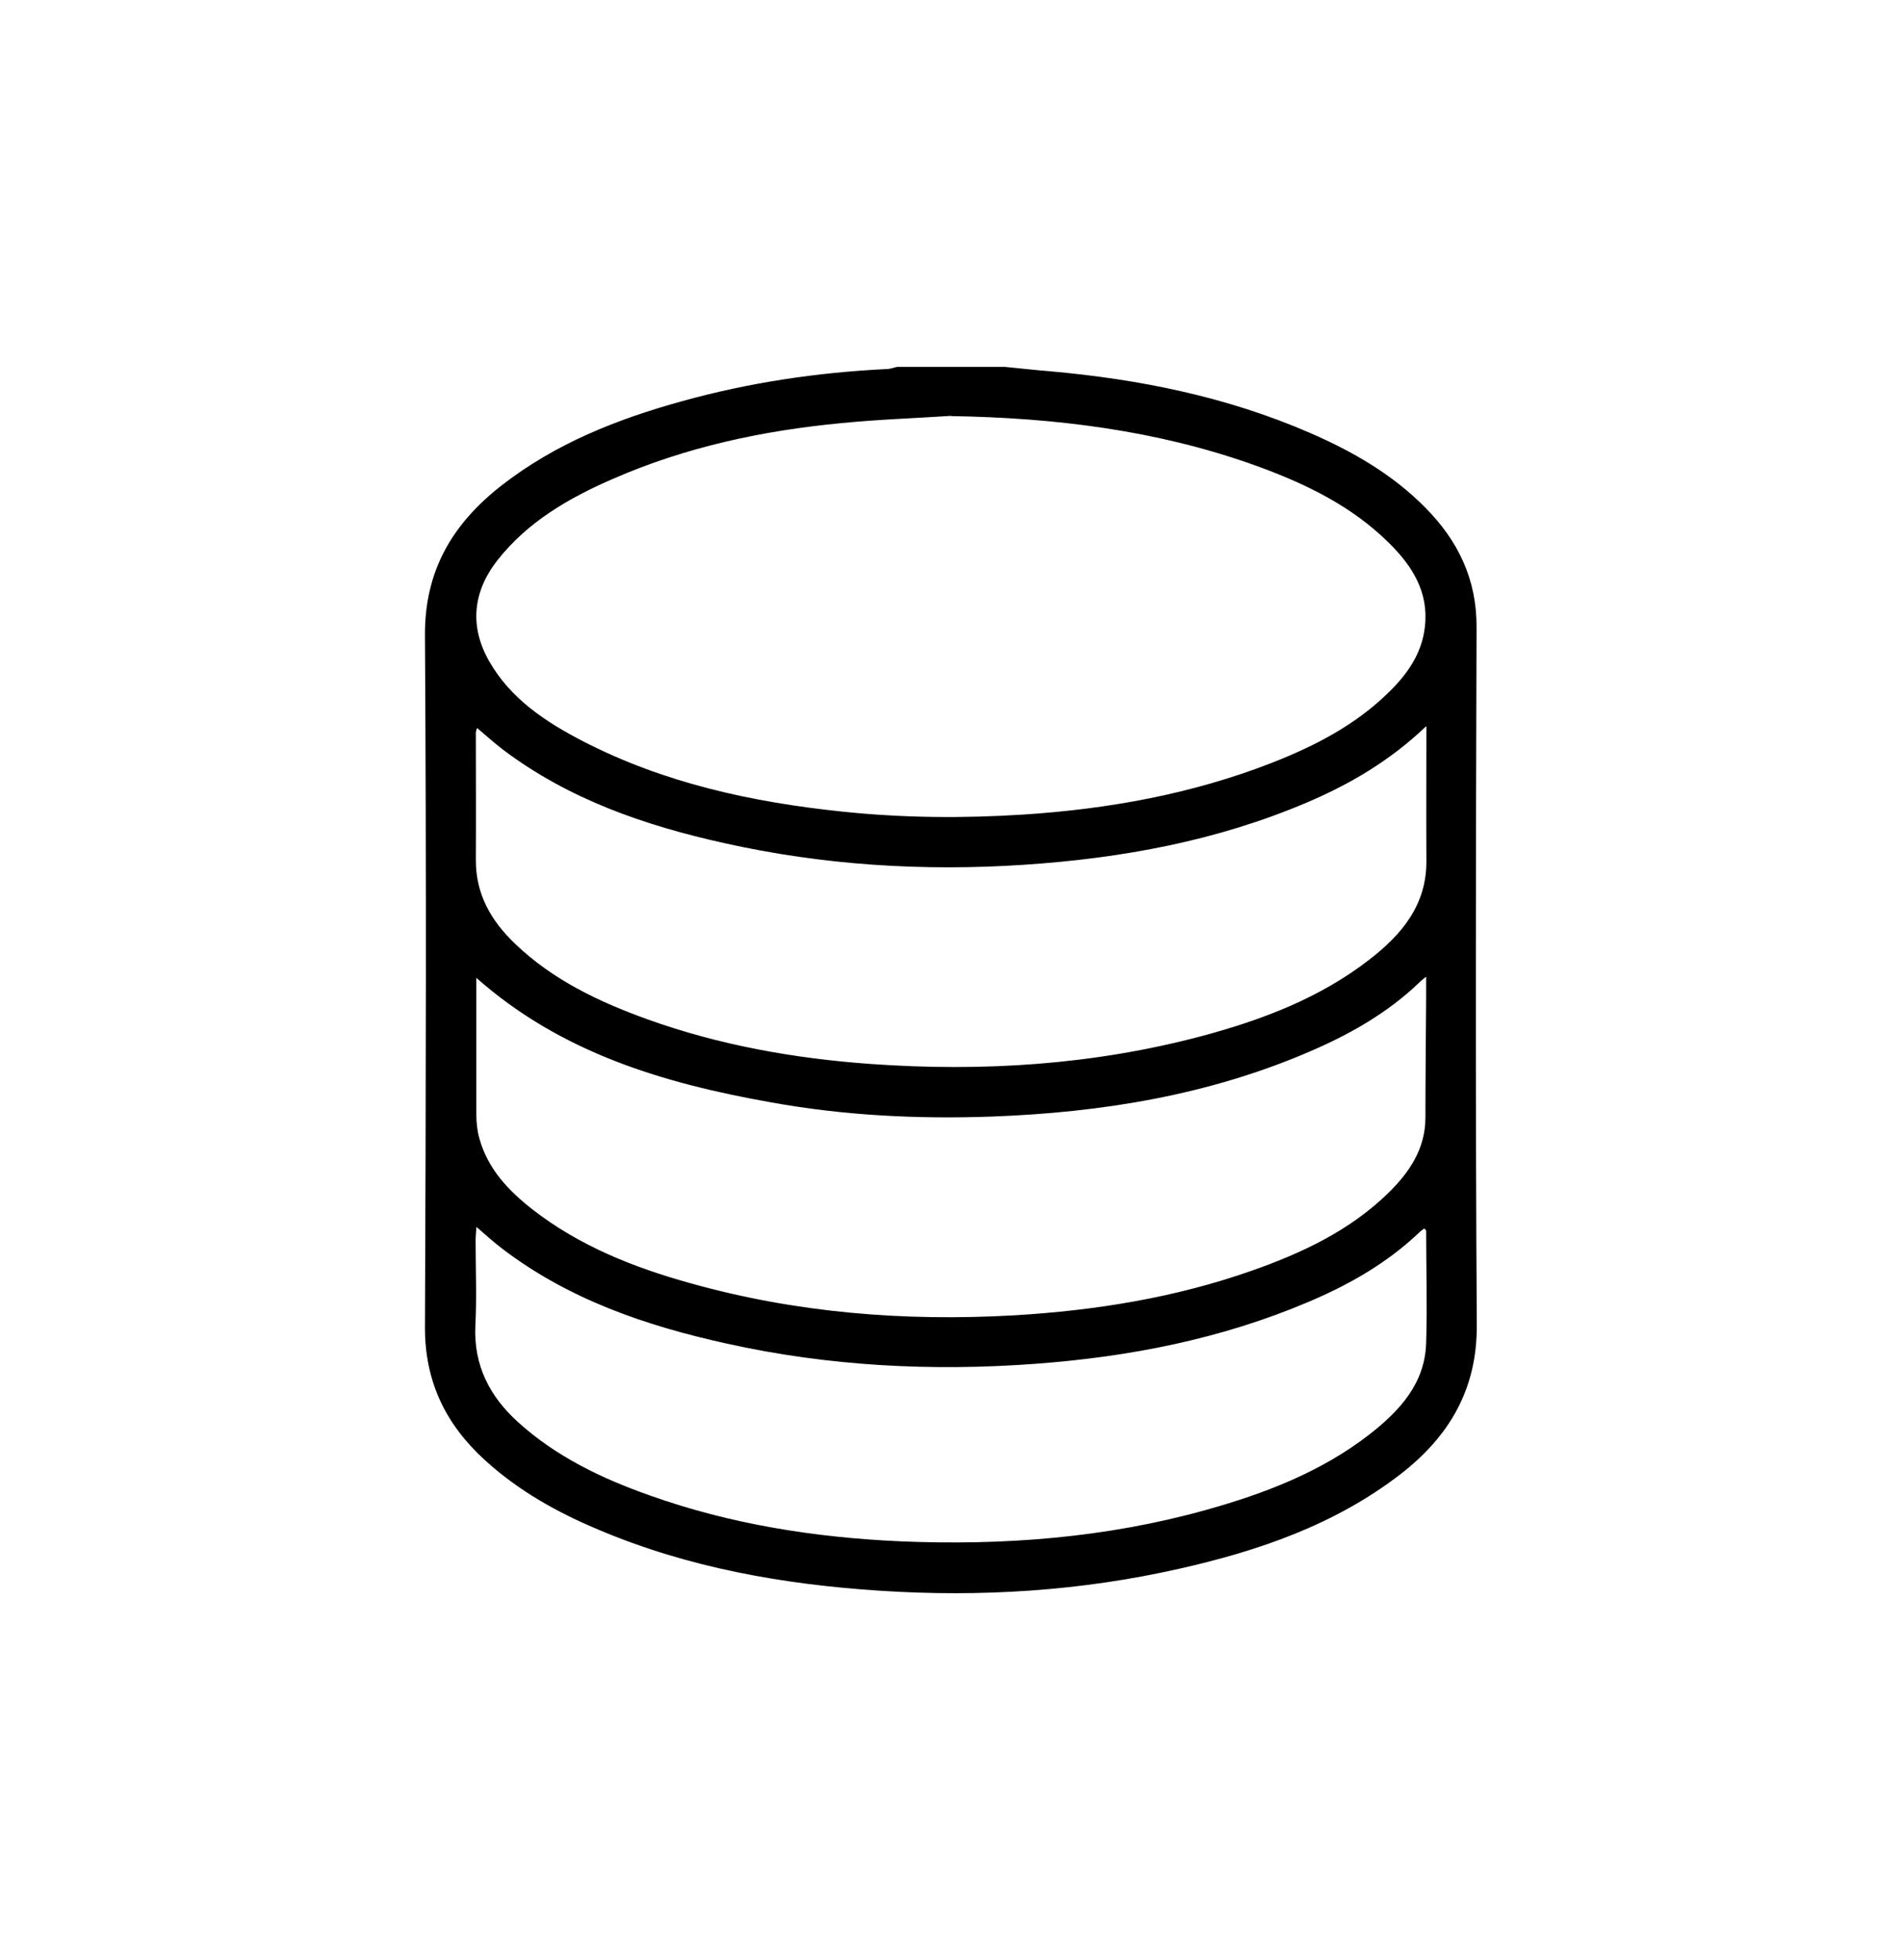
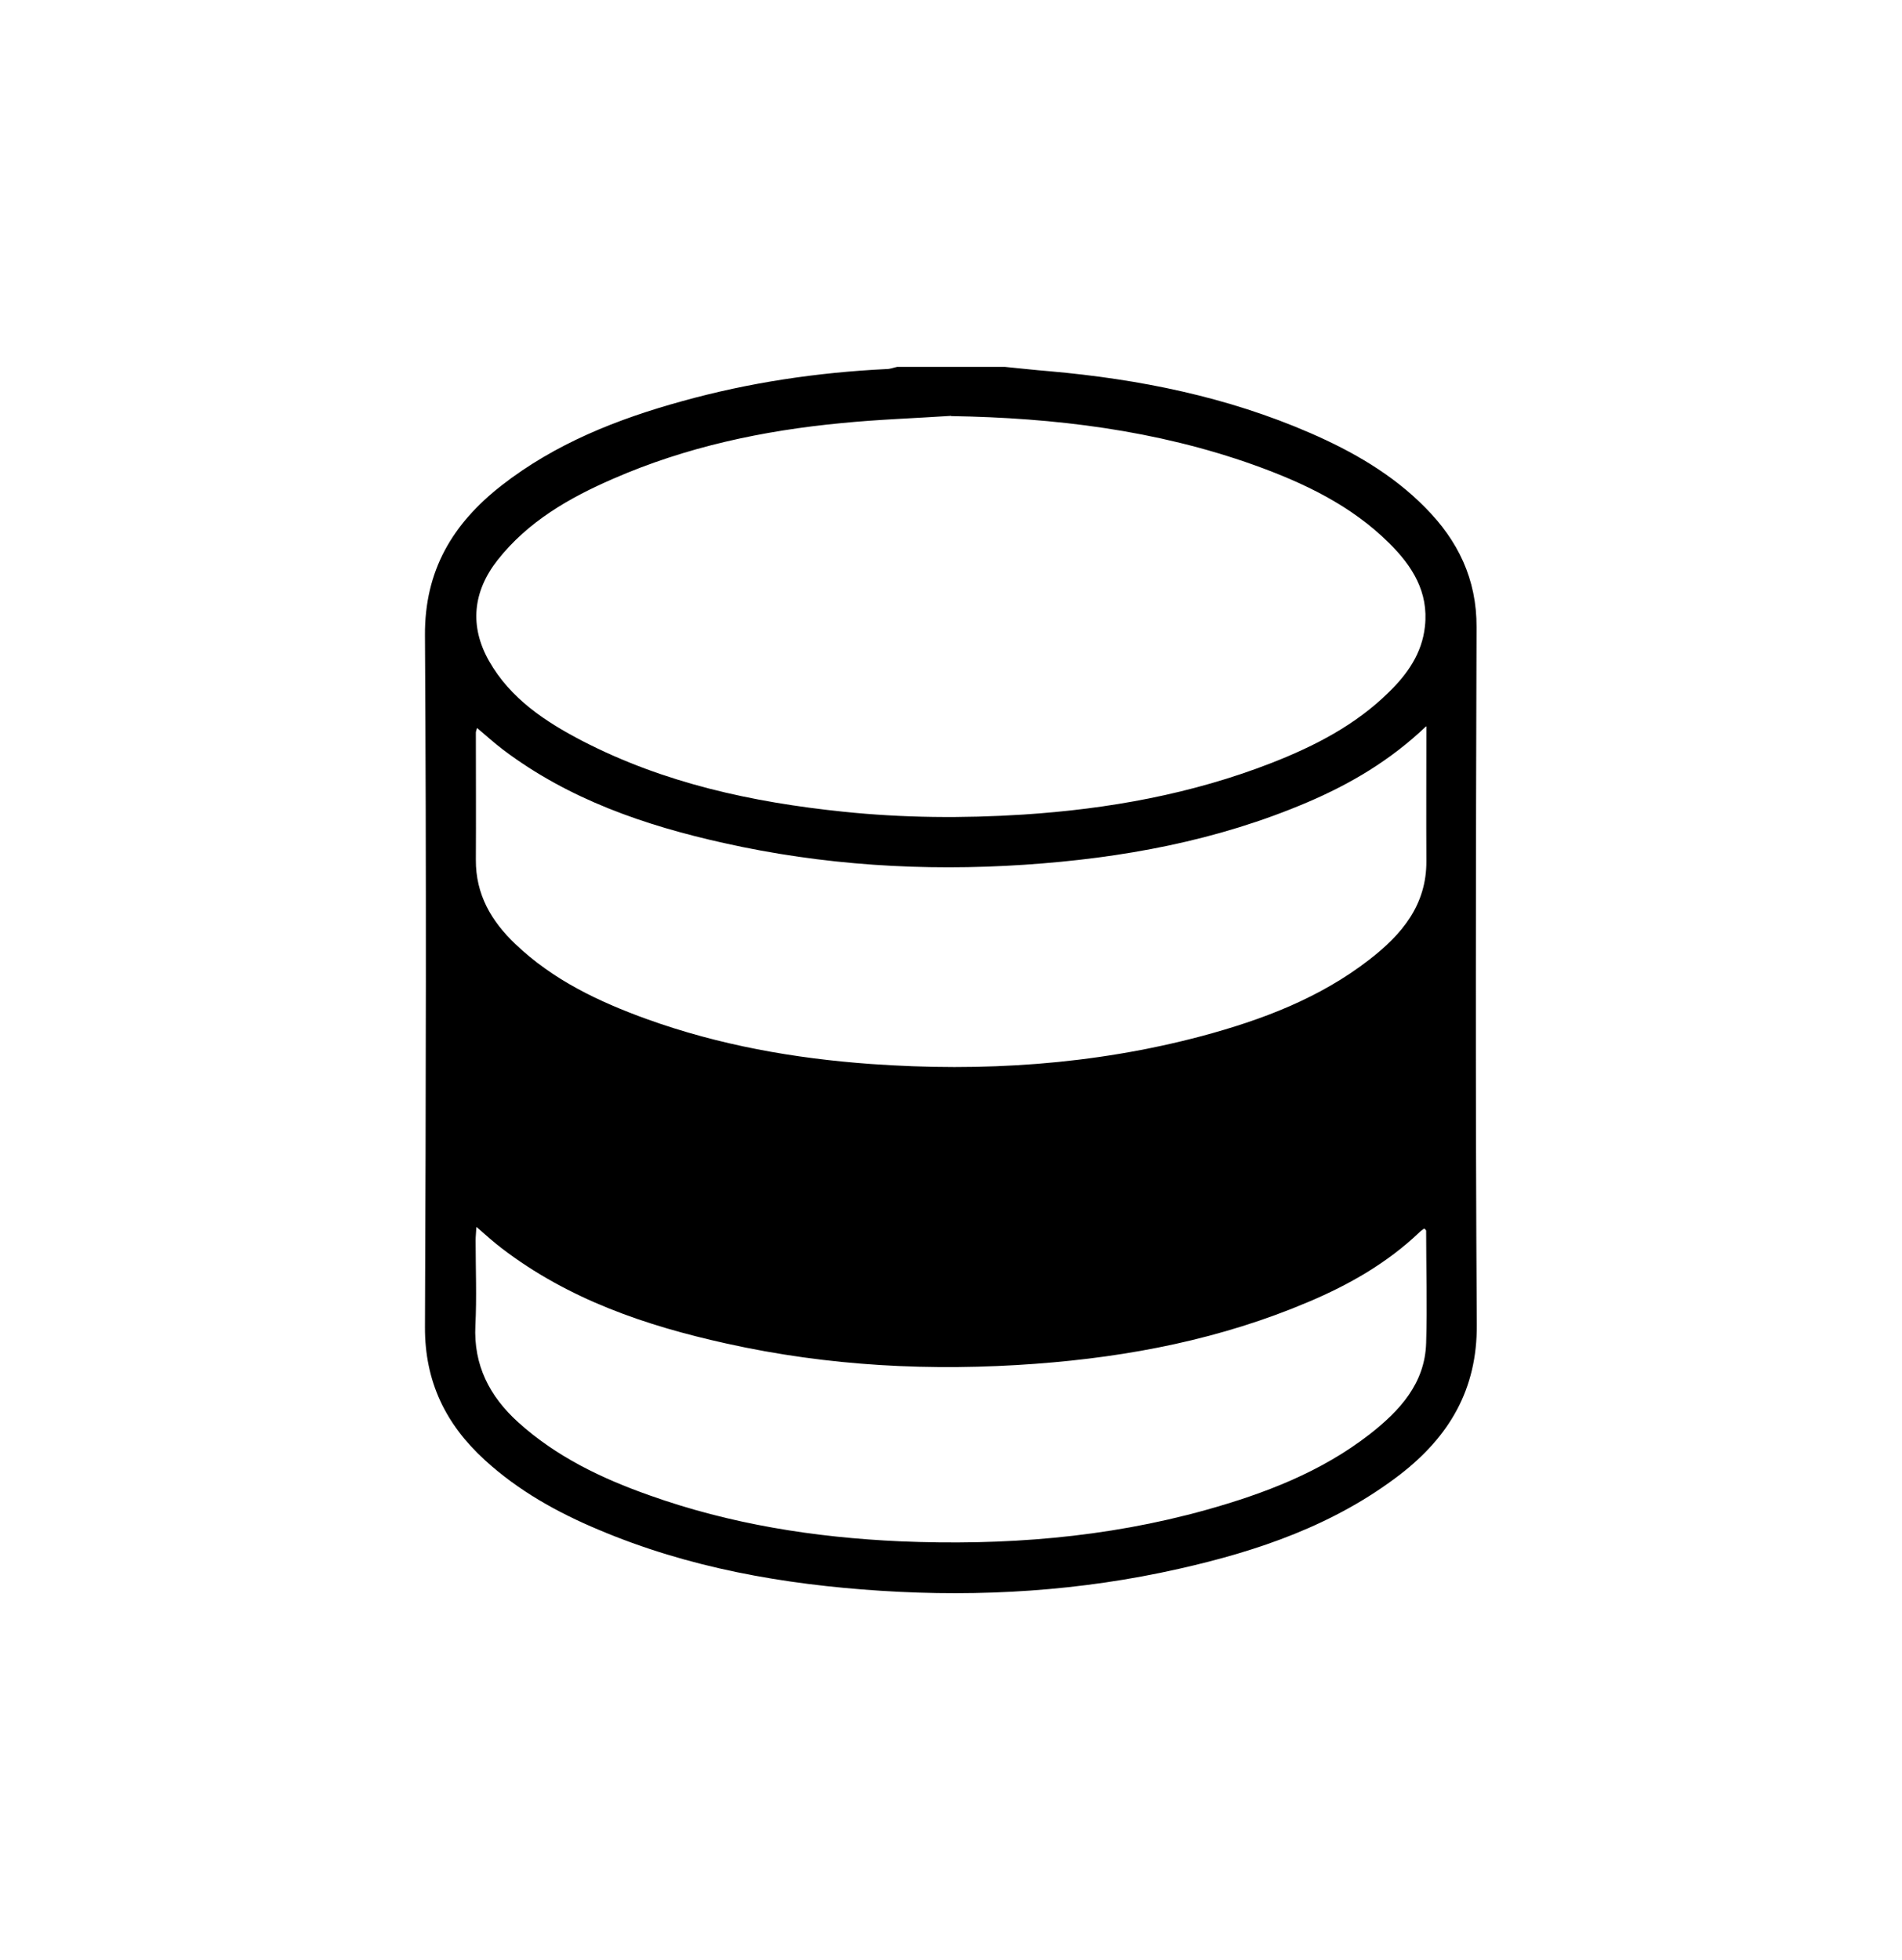
<svg xmlns="http://www.w3.org/2000/svg" id="Capa_1" data-name="Capa 1" viewBox="0 0 78.86 81.25">
  <g id="zzd7EA">
-     <path d="M41.66,15.21c.62,.06,1.23,.13,1.85,.18,3.73,.33,7.36,1.06,10.81,2.56,1.75,.76,3.41,1.71,4.77,3.09,1.36,1.37,2.14,2.97,2.13,4.96-.03,9.64-.05,19.28,.01,28.92,.02,2.69-1.15,4.64-3.18,6.21-2.72,2.09-5.88,3.17-9.17,3.91-4.07,.92-8.21,1.18-12.37,.91-4.02-.26-7.96-.95-11.69-2.53-1.72-.72-3.33-1.62-4.72-2.89-1.62-1.48-2.49-3.25-2.48-5.52,.04-9.55,.06-19.11,0-28.66-.02-2.7,1.15-4.64,3.17-6.22,2.23-1.74,4.81-2.76,7.5-3.5,2.77-.77,5.6-1.19,8.47-1.33,.15,0,.29-.06,.44-.09,1.49,0,2.97,0,4.46,0Zm-2.22,2.03c-1.51,.1-3.03,.15-4.54,.3-3.27,.31-6.46,.99-9.48,2.31-1.82,.79-3.53,1.77-4.79,3.37-1.03,1.31-1.17,2.75-.35,4.19,.89,1.56,2.33,2.51,3.87,3.31,3.39,1.75,7.04,2.54,10.8,2.93,2.49,.26,4.98,.28,7.48,.12,3.53-.23,6.98-.85,10.29-2.14,1.79-.7,3.48-1.57,4.86-2.93,.77-.75,1.38-1.61,1.5-2.73,.16-1.43-.53-2.51-1.48-3.45-1.58-1.57-3.54-2.5-5.6-3.24-4.06-1.45-8.28-1.96-12.57-2.03Zm-19.69,23.3c0,1.93,0,3.8,0,5.68,0,.33,.04,.68,.13,.99,.35,1.26,1.21,2.16,2.21,2.94,1.93,1.5,4.17,2.39,6.5,3.04,4.41,1.24,8.9,1.6,13.47,1.34,3.36-.2,6.66-.73,9.84-1.85,2.08-.73,4.06-1.66,5.66-3.22,.87-.85,1.54-1.83,1.54-3.13,0-1.65,.02-3.31,.03-4.96,0-.26,0-.52,0-.88-.15,.13-.22,.17-.27,.23-1.31,1.26-2.86,2.14-4.5,2.85-4.22,1.83-8.67,2.55-13.23,2.72-3.07,.11-6.13-.04-9.17-.59-4.44-.79-8.68-2.04-12.21-5.16Zm39.38-10.43c-1.49,1.42-3.14,2.39-4.92,3.15-3.75,1.6-7.69,2.32-11.73,2.59-4.19,.28-8.36,.02-12.47-.9-3.28-.73-6.42-1.81-9.14-3.86-.37-.28-.71-.59-1.09-.91-.03,.1-.05,.15-.05,.19,0,1.76,.01,3.51,0,5.27-.01,1.44,.64,2.55,1.64,3.5,1.56,1.49,3.46,2.39,5.45,3.11,3,1.08,6.1,1.63,9.28,1.86,4.64,.33,9.23,.04,13.74-1.16,2.49-.67,4.88-1.57,6.94-3.17,1.33-1.03,2.37-2.25,2.36-4.08-.01-1.82,0-3.64,0-5.57ZM19.75,50.89c-.01,.23-.03,.37-.03,.52,0,1.18,.05,2.37-.01,3.54-.08,1.65,.59,2.94,1.77,4.01,1.58,1.43,3.46,2.33,5.44,3.03,3.36,1.2,6.85,1.75,10.4,1.91,4.28,.18,8.52-.14,12.68-1.3,2.43-.68,4.77-1.57,6.79-3.14,1.24-.97,2.29-2.1,2.34-3.78,.05-1.55,0-3.1,0-4.66,0-.02-.04-.05-.08-.09-.06,.05-.13,.09-.19,.15-1.34,1.28-2.92,2.18-4.6,2.89-3.62,1.54-7.42,2.28-11.32,2.57-4.31,.32-8.59,.1-12.82-.84-3.35-.74-6.55-1.83-9.32-3.95-.34-.26-.66-.55-1.04-.88Z" />
+     <path d="M41.66,15.21c.62,.06,1.23,.13,1.85,.18,3.73,.33,7.36,1.06,10.81,2.56,1.75,.76,3.41,1.71,4.77,3.09,1.36,1.37,2.14,2.97,2.13,4.96-.03,9.64-.05,19.28,.01,28.92,.02,2.69-1.15,4.64-3.18,6.21-2.72,2.09-5.88,3.17-9.17,3.91-4.07,.92-8.21,1.18-12.37,.91-4.02-.26-7.96-.95-11.69-2.53-1.72-.72-3.33-1.62-4.72-2.89-1.62-1.48-2.49-3.25-2.48-5.52,.04-9.55,.06-19.11,0-28.66-.02-2.7,1.15-4.64,3.17-6.22,2.23-1.74,4.81-2.76,7.5-3.5,2.77-.77,5.6-1.19,8.47-1.33,.15,0,.29-.06,.44-.09,1.49,0,2.97,0,4.46,0Zm-2.22,2.03c-1.51,.1-3.03,.15-4.54,.3-3.27,.31-6.46,.99-9.48,2.31-1.82,.79-3.53,1.77-4.79,3.37-1.03,1.31-1.17,2.75-.35,4.19,.89,1.56,2.33,2.51,3.87,3.31,3.39,1.75,7.04,2.54,10.8,2.93,2.49,.26,4.98,.28,7.48,.12,3.53-.23,6.98-.85,10.29-2.14,1.79-.7,3.48-1.57,4.86-2.93,.77-.75,1.38-1.61,1.5-2.73,.16-1.43-.53-2.51-1.48-3.45-1.58-1.57-3.54-2.5-5.6-3.24-4.06-1.45-8.28-1.96-12.57-2.03Zm-19.69,23.3Zm39.38-10.43c-1.49,1.42-3.14,2.39-4.92,3.15-3.75,1.6-7.69,2.32-11.73,2.59-4.19,.28-8.36,.02-12.47-.9-3.28-.73-6.42-1.81-9.14-3.86-.37-.28-.71-.59-1.09-.91-.03,.1-.05,.15-.05,.19,0,1.76,.01,3.51,0,5.27-.01,1.44,.64,2.55,1.64,3.5,1.56,1.49,3.46,2.39,5.45,3.11,3,1.08,6.1,1.63,9.28,1.86,4.64,.33,9.23,.04,13.74-1.16,2.49-.67,4.88-1.57,6.94-3.17,1.33-1.03,2.37-2.25,2.36-4.08-.01-1.82,0-3.64,0-5.57ZM19.75,50.89c-.01,.23-.03,.37-.03,.52,0,1.18,.05,2.37-.01,3.54-.08,1.65,.59,2.94,1.77,4.01,1.58,1.43,3.46,2.33,5.44,3.03,3.36,1.2,6.85,1.75,10.4,1.91,4.28,.18,8.52-.14,12.68-1.3,2.43-.68,4.77-1.57,6.79-3.14,1.24-.97,2.29-2.1,2.34-3.78,.05-1.55,0-3.1,0-4.66,0-.02-.04-.05-.08-.09-.06,.05-.13,.09-.19,.15-1.34,1.28-2.92,2.18-4.6,2.89-3.62,1.54-7.42,2.28-11.32,2.57-4.31,.32-8.59,.1-12.82-.84-3.35-.74-6.55-1.83-9.32-3.95-.34-.26-.66-.55-1.04-.88Z" />
  </g>
</svg>